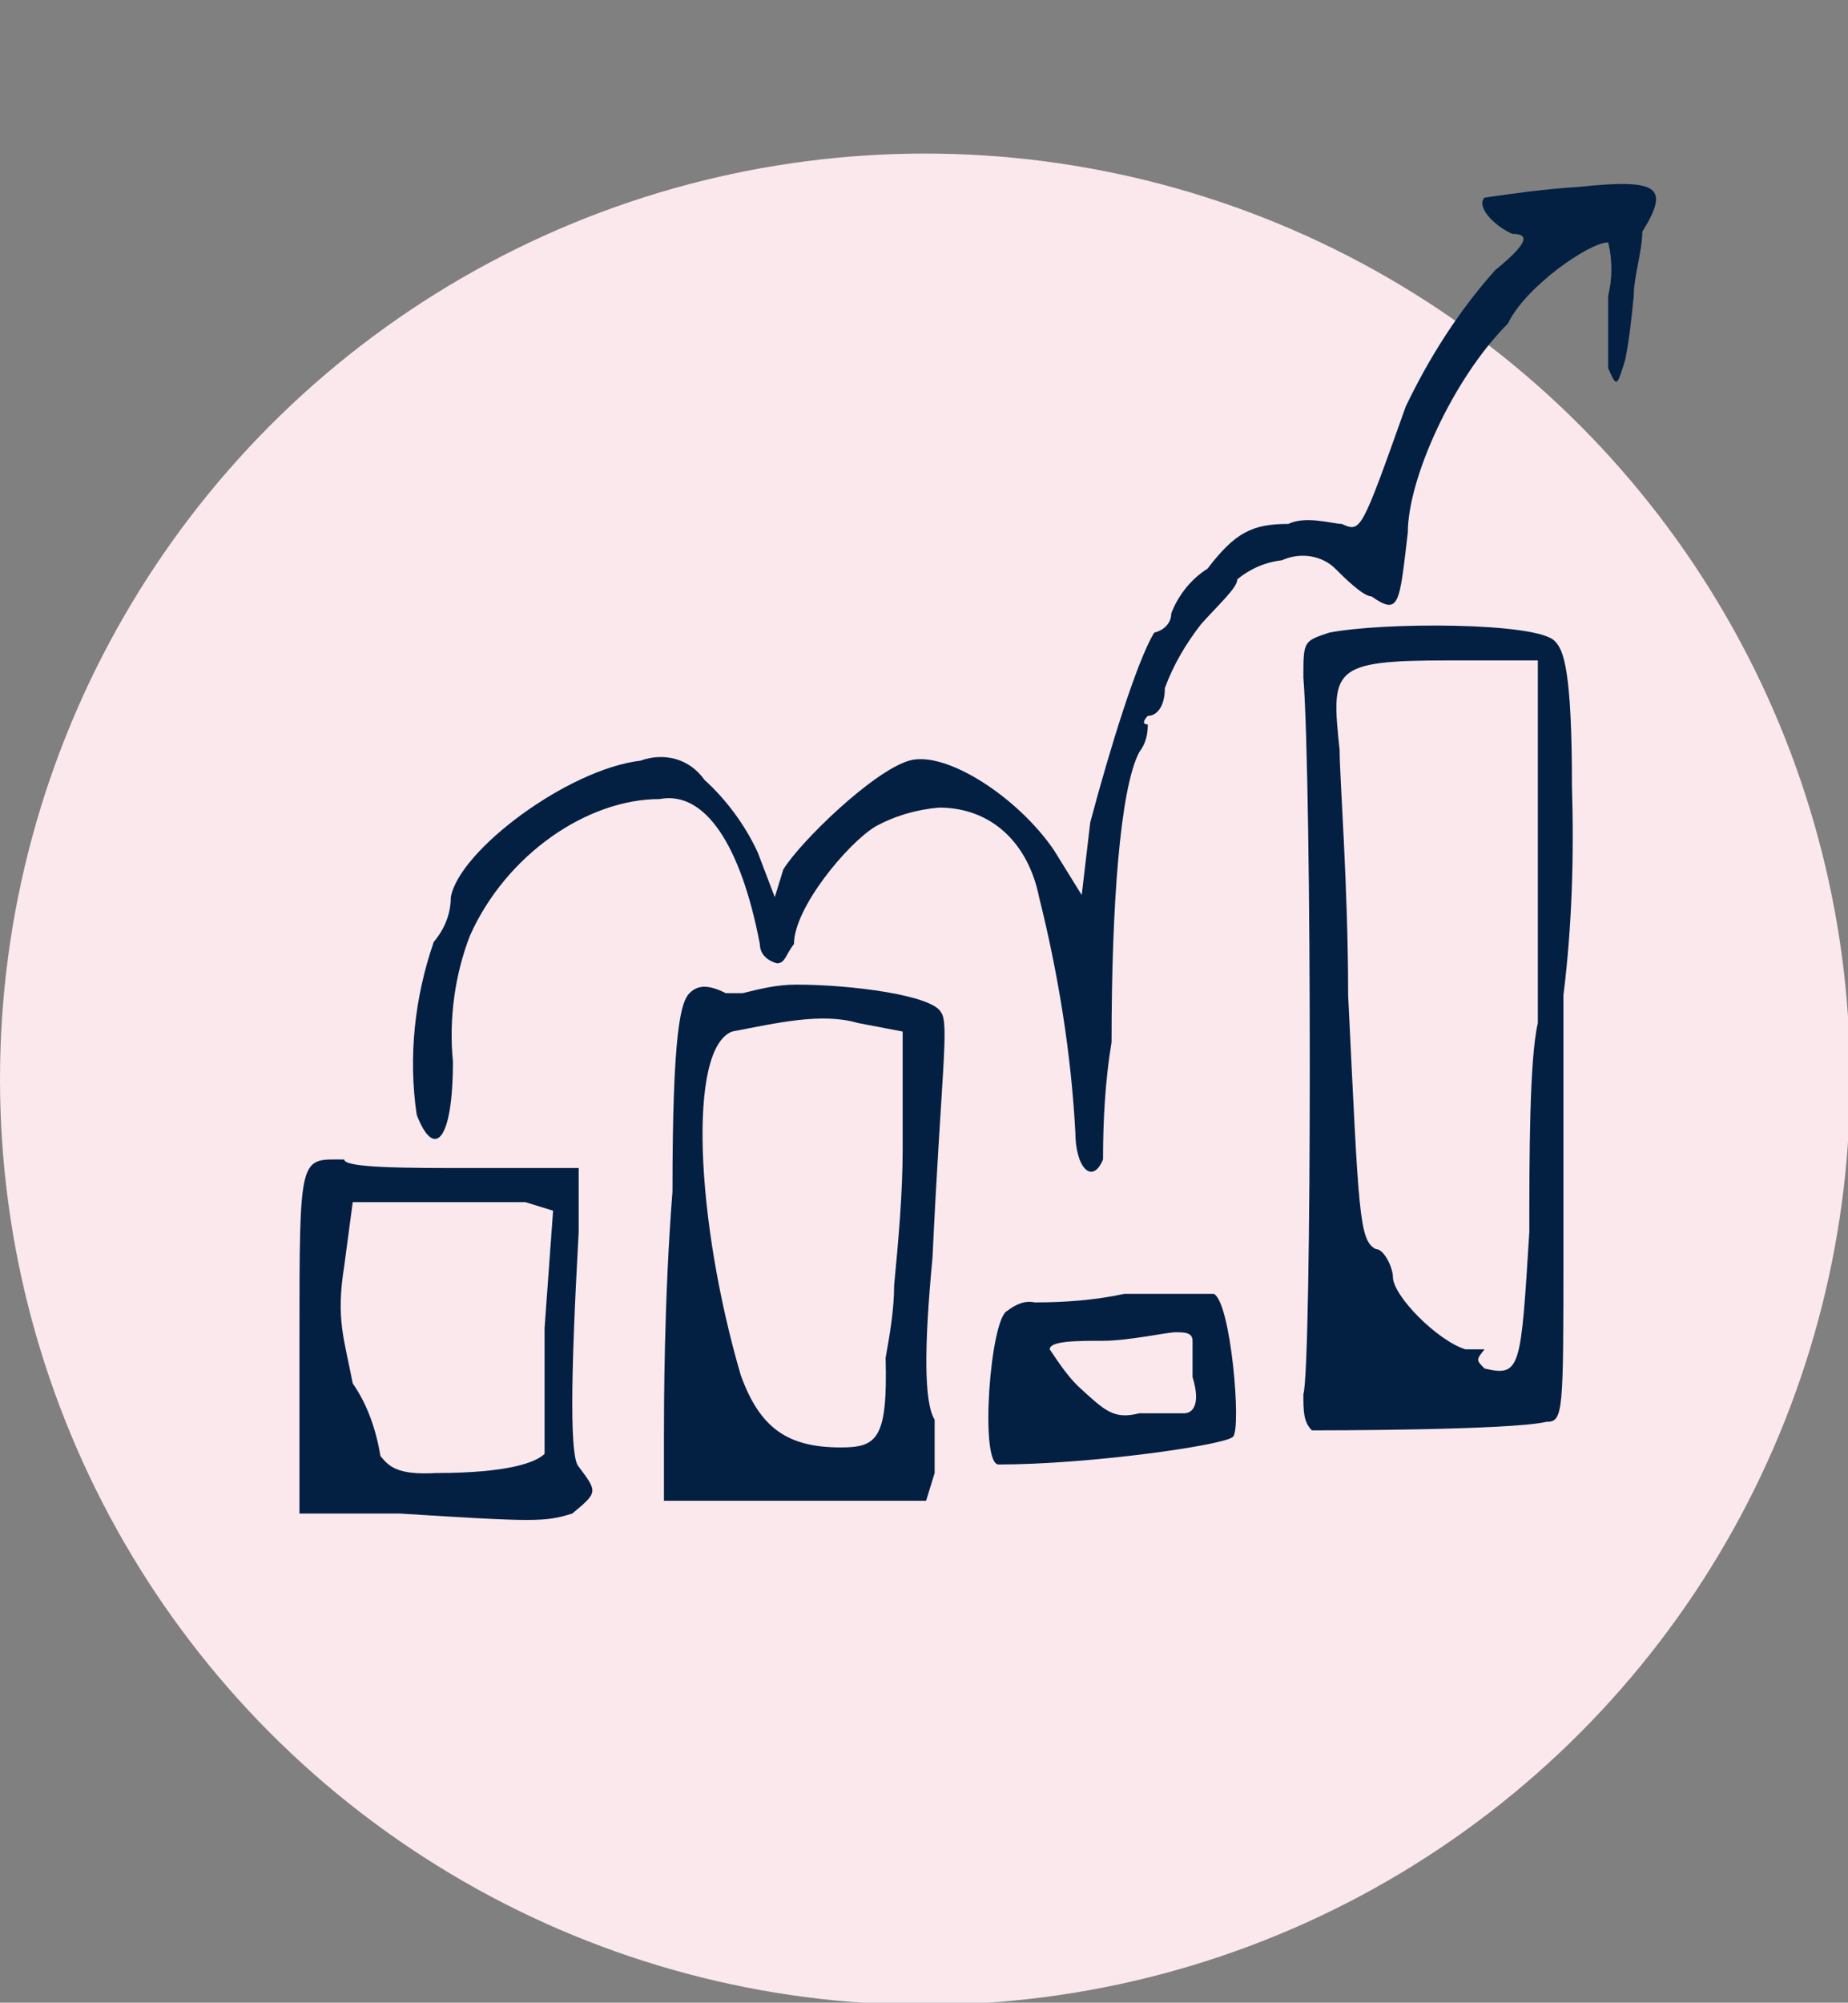
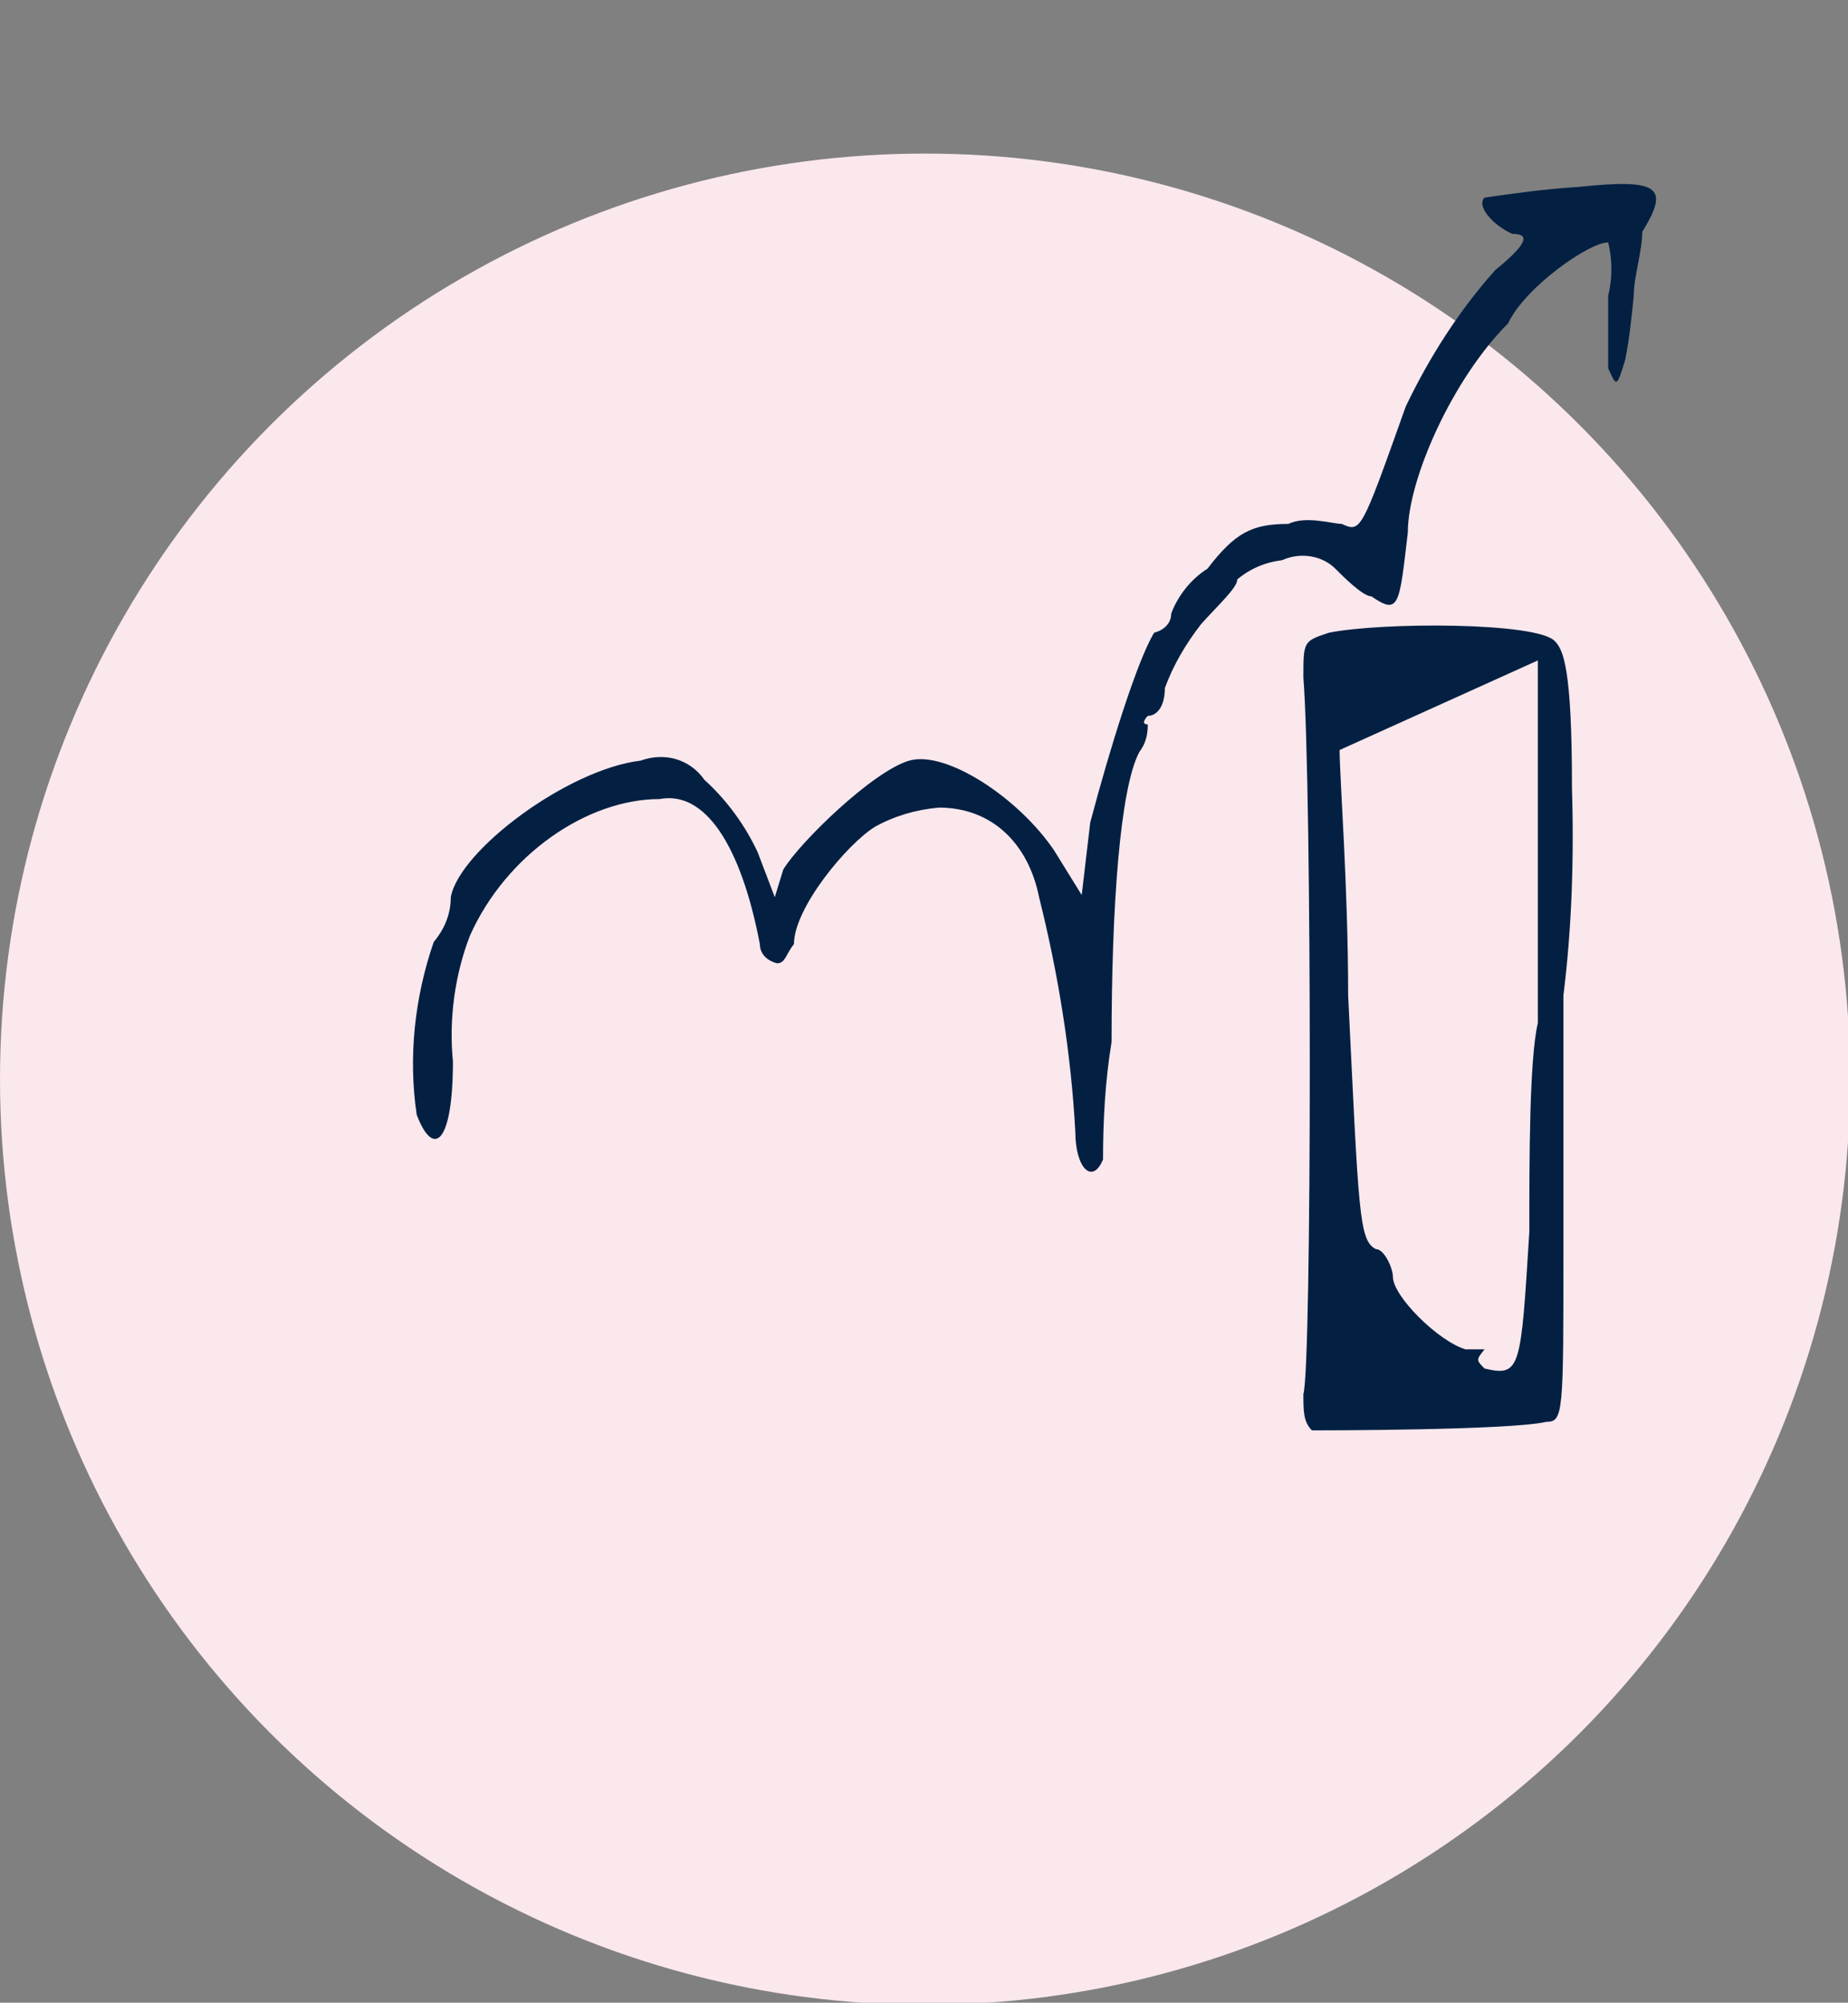
<svg xmlns="http://www.w3.org/2000/svg" version="1.1" id="Laag_1" x="0px" y="0px" viewBox="0 0 86.7 93.9" enable-background="new 0 0 86.7 93.9" xml:space="preserve">
  <rect x="0" y="0" width="86.7" height="93.9" fill="#808080" stroke="none" />
  <g>
    <circle id="Ellipse_37" opacity="0.995" fill="#FAE8ED" enable-background="new    " cx="43.4" cy="50.6" r="43.4" />
    <g id="Group_309" transform="translate(15.749 -3371.035)">
      <path id="Path_48" fill="#032042" d="M53.9,3380.3c-0.4,0.4,0.4,1.3,1.3,1.7c0.8,0,0.8,0.4-0.8,1.7c-1.7,1.9-3.1,4.1-4.2,6.4    c-2.1,5.9-2.1,5.9-3,5.5c-0.4,0-1.7-0.4-2.5,0c-1.7,0-2.5,0.4-3.8,2.1c-0.8,0.5-1.4,1.3-1.7,2.1c0,0.5-0.4,0.8-0.8,0.9    c-0.8,1.3-2.1,5.5-3,8.9l-0.4,3.4l-1.3-2.1c-1.7-2.5-5.1-4.7-6.8-4.2s-5.1,3.8-5.9,5.1l-0.4,1.3l-0.8-2.1    c-0.6-1.3-1.5-2.5-2.5-3.4c-0.7-1-1.9-1.3-3-0.9c-3.4,0.4-8.5,4.2-8.9,6.4c0,0.8-0.3,1.5-0.8,2.1c-0.9,2.6-1.2,5.4-0.8,8.1    c0.8,2.1,1.7,1.3,1.7-2.5c-0.2-2,0.1-4.1,0.8-5.9c1.7-3.8,5.5-6.4,8.9-6.4c2.1-0.4,3.8,2.1,4.7,6.8c0,0.5,0.4,0.8,0.8,0.9    c0.4,0,0.4-0.4,0.8-0.9c0-1.7,2.5-4.7,3.8-5.5c0.9-0.5,1.9-0.8,3-0.9c2.5,0,4.2,1.7,4.7,4.2c0.9,3.6,1.5,7.3,1.7,11    c0,1.7,0.8,2.5,1.3,1.3c0-1.8,0.1-3.7,0.4-5.5c0-6.4,0.4-11.9,1.3-13.6c0.3-0.4,0.4-0.8,0.4-1.3c-0.4,0,0-0.4,0-0.4    c0.4,0,0.8-0.4,0.8-1.3c0.4-1.1,1-2.1,1.7-3c0.8-0.9,1.7-1.7,1.7-2.1c0.6-0.5,1.3-0.8,2.1-0.9c0.9-0.4,1.9-0.2,2.5,0.4    c0.4,0.4,1.3,1.3,1.7,1.3c1.3,0.9,1.3,0.4,1.7-3c0-2.5,2.1-7.2,4.7-9.8c0.8-1.7,3.8-3.8,4.7-3.8c0.2,0.8,0.2,1.7,0,2.5v3.4    c0.4,0.9,0.4,0.9,0.8-0.4c0.2-1,0.3-2,0.4-3c0-0.9,0.4-2.1,0.4-3c1.3-2.1,0.8-2.5-3-2.1C56.7,3379.9,55.3,3380.1,53.9,3380.3z" />
-       <path id="Path_49" fill="#032042" d="M45.4,3402.8c0.4,5.1,0.4,32.3,0,33.6c0,0.8,0,1.3,0.4,1.7c0.4,0,9.3,0,11-0.4    c0.8,0,0.8-0.4,0.8-8.1v-11.9c0.4-3.2,0.5-6.5,0.4-9.8c0-5.5-0.4-6.4-0.8-6.8c-0.8-0.9-8.1-0.9-10.6-0.4    C45.4,3401.1,45.4,3401.1,45.4,3402.8z M56.4,3402v17c-0.4,1.7-0.4,6.4-0.4,9.8c-0.4,6.4-0.4,6.8-2.1,6.4c-0.4-0.4-0.4-0.4,0-0.9    H53c-1.3-0.4-3.4-2.5-3.4-3.4c0-0.4-0.4-1.3-0.8-1.3c-0.8-0.4-0.8-1.7-1.3-11.9c0-5.1-0.4-10.2-0.4-11.5c-0.4-3.8-0.4-4.2,5.1-4.2    L56.4,3402z" />
-       <path id="Path_50" fill="#032042" d="M28,3430c0.4-8.5,0.8-11,0.4-11.5c-0.4-0.8-4.2-1.3-6.8-1.3c-0.9,0-1.7,0.2-2.5,0.4h-0.8    c-0.8-0.4-1.3-0.4-1.7,0s-0.8,1.7-0.8,9.3c-0.4,5.1-0.4,10.2-0.4,11.5v3h12.3l0.4-1.3v-2.5C27.6,3436.8,27.6,3434.2,28,3430z     M23.7,3438.9c-2.5,0-3.8-0.9-4.7-3.4c-2.1-7.2-2.5-15.3-0.4-16.1c2.1-0.4,4.2-0.9,5.9-0.4l2.1,0.4v5.5c0,2.1-0.2,4.3-0.4,6.4    c0,1.1-0.2,2.3-0.4,3.4C25.9,3438.5,25.4,3438.9,23.7,3438.9L23.7,3438.9z" />
-       <path id="Path_51" fill="#032042" d="M11.4,3439.8c-0.4-0.4-0.4-3.8,0-11v-3H6.3c-3,0-5.9,0-5.9-0.4c-2.1,0-2.1-0.4-2.1,8.5v8.1    h4.7c6.4,0.4,6.8,0.4,8.1,0C12.3,3441,12.3,3441,11.4,3439.8z M2.1,3439.3c-0.2-1.2-0.6-2.4-1.3-3.4c-0.4-2.1-0.8-3-0.4-5.5l0.4-3    h8.1l1.3,0.4l-0.4,5.5v5.9c-0.4,0.4-1.7,0.9-5.1,0.9C2.9,3440.2,2.5,3439.8,2.1,3439.3L2.1,3439.3z" />
-       <path id="Path_52" fill="#032042" d="M41.2,3431.7h-4.2c-1.4,0.3-2.8,0.4-4.2,0.4c-0.5-0.1-0.9,0.1-1.3,0.4    c-0.8,0.4-1.3,7.2-0.4,7.2c4.2,0,10.6-0.9,11-1.3S42,3432.1,41.2,3431.7z M34.8,3436c-0.5-0.5-0.9-1.1-1.3-1.7    c0-0.4,1.3-0.4,2.5-0.4s3-0.4,3.4-0.4s0.8,0,0.8,0.4v1.7c0.4,1.3,0,1.7-0.4,1.7h-2.1C36.5,3437.6,36.1,3437.2,34.8,3436L34.8,3436    z" />
+       <path id="Path_49" fill="#032042" d="M45.4,3402.8c0.4,5.1,0.4,32.3,0,33.6c0,0.8,0,1.3,0.4,1.7c0.4,0,9.3,0,11-0.4    c0.8,0,0.8-0.4,0.8-8.1v-11.9c0.4-3.2,0.5-6.5,0.4-9.8c0-5.5-0.4-6.4-0.8-6.8c-0.8-0.9-8.1-0.9-10.6-0.4    C45.4,3401.1,45.4,3401.1,45.4,3402.8z M56.4,3402v17c-0.4,1.7-0.4,6.4-0.4,9.8c-0.4,6.4-0.4,6.8-2.1,6.4c-0.4-0.4-0.4-0.4,0-0.9    H53c-1.3-0.4-3.4-2.5-3.4-3.4c0-0.4-0.4-1.3-0.8-1.3c-0.8-0.4-0.8-1.7-1.3-11.9c0-5.1-0.4-10.2-0.4-11.5L56.4,3402z" />
    </g>
  </g>
</svg>